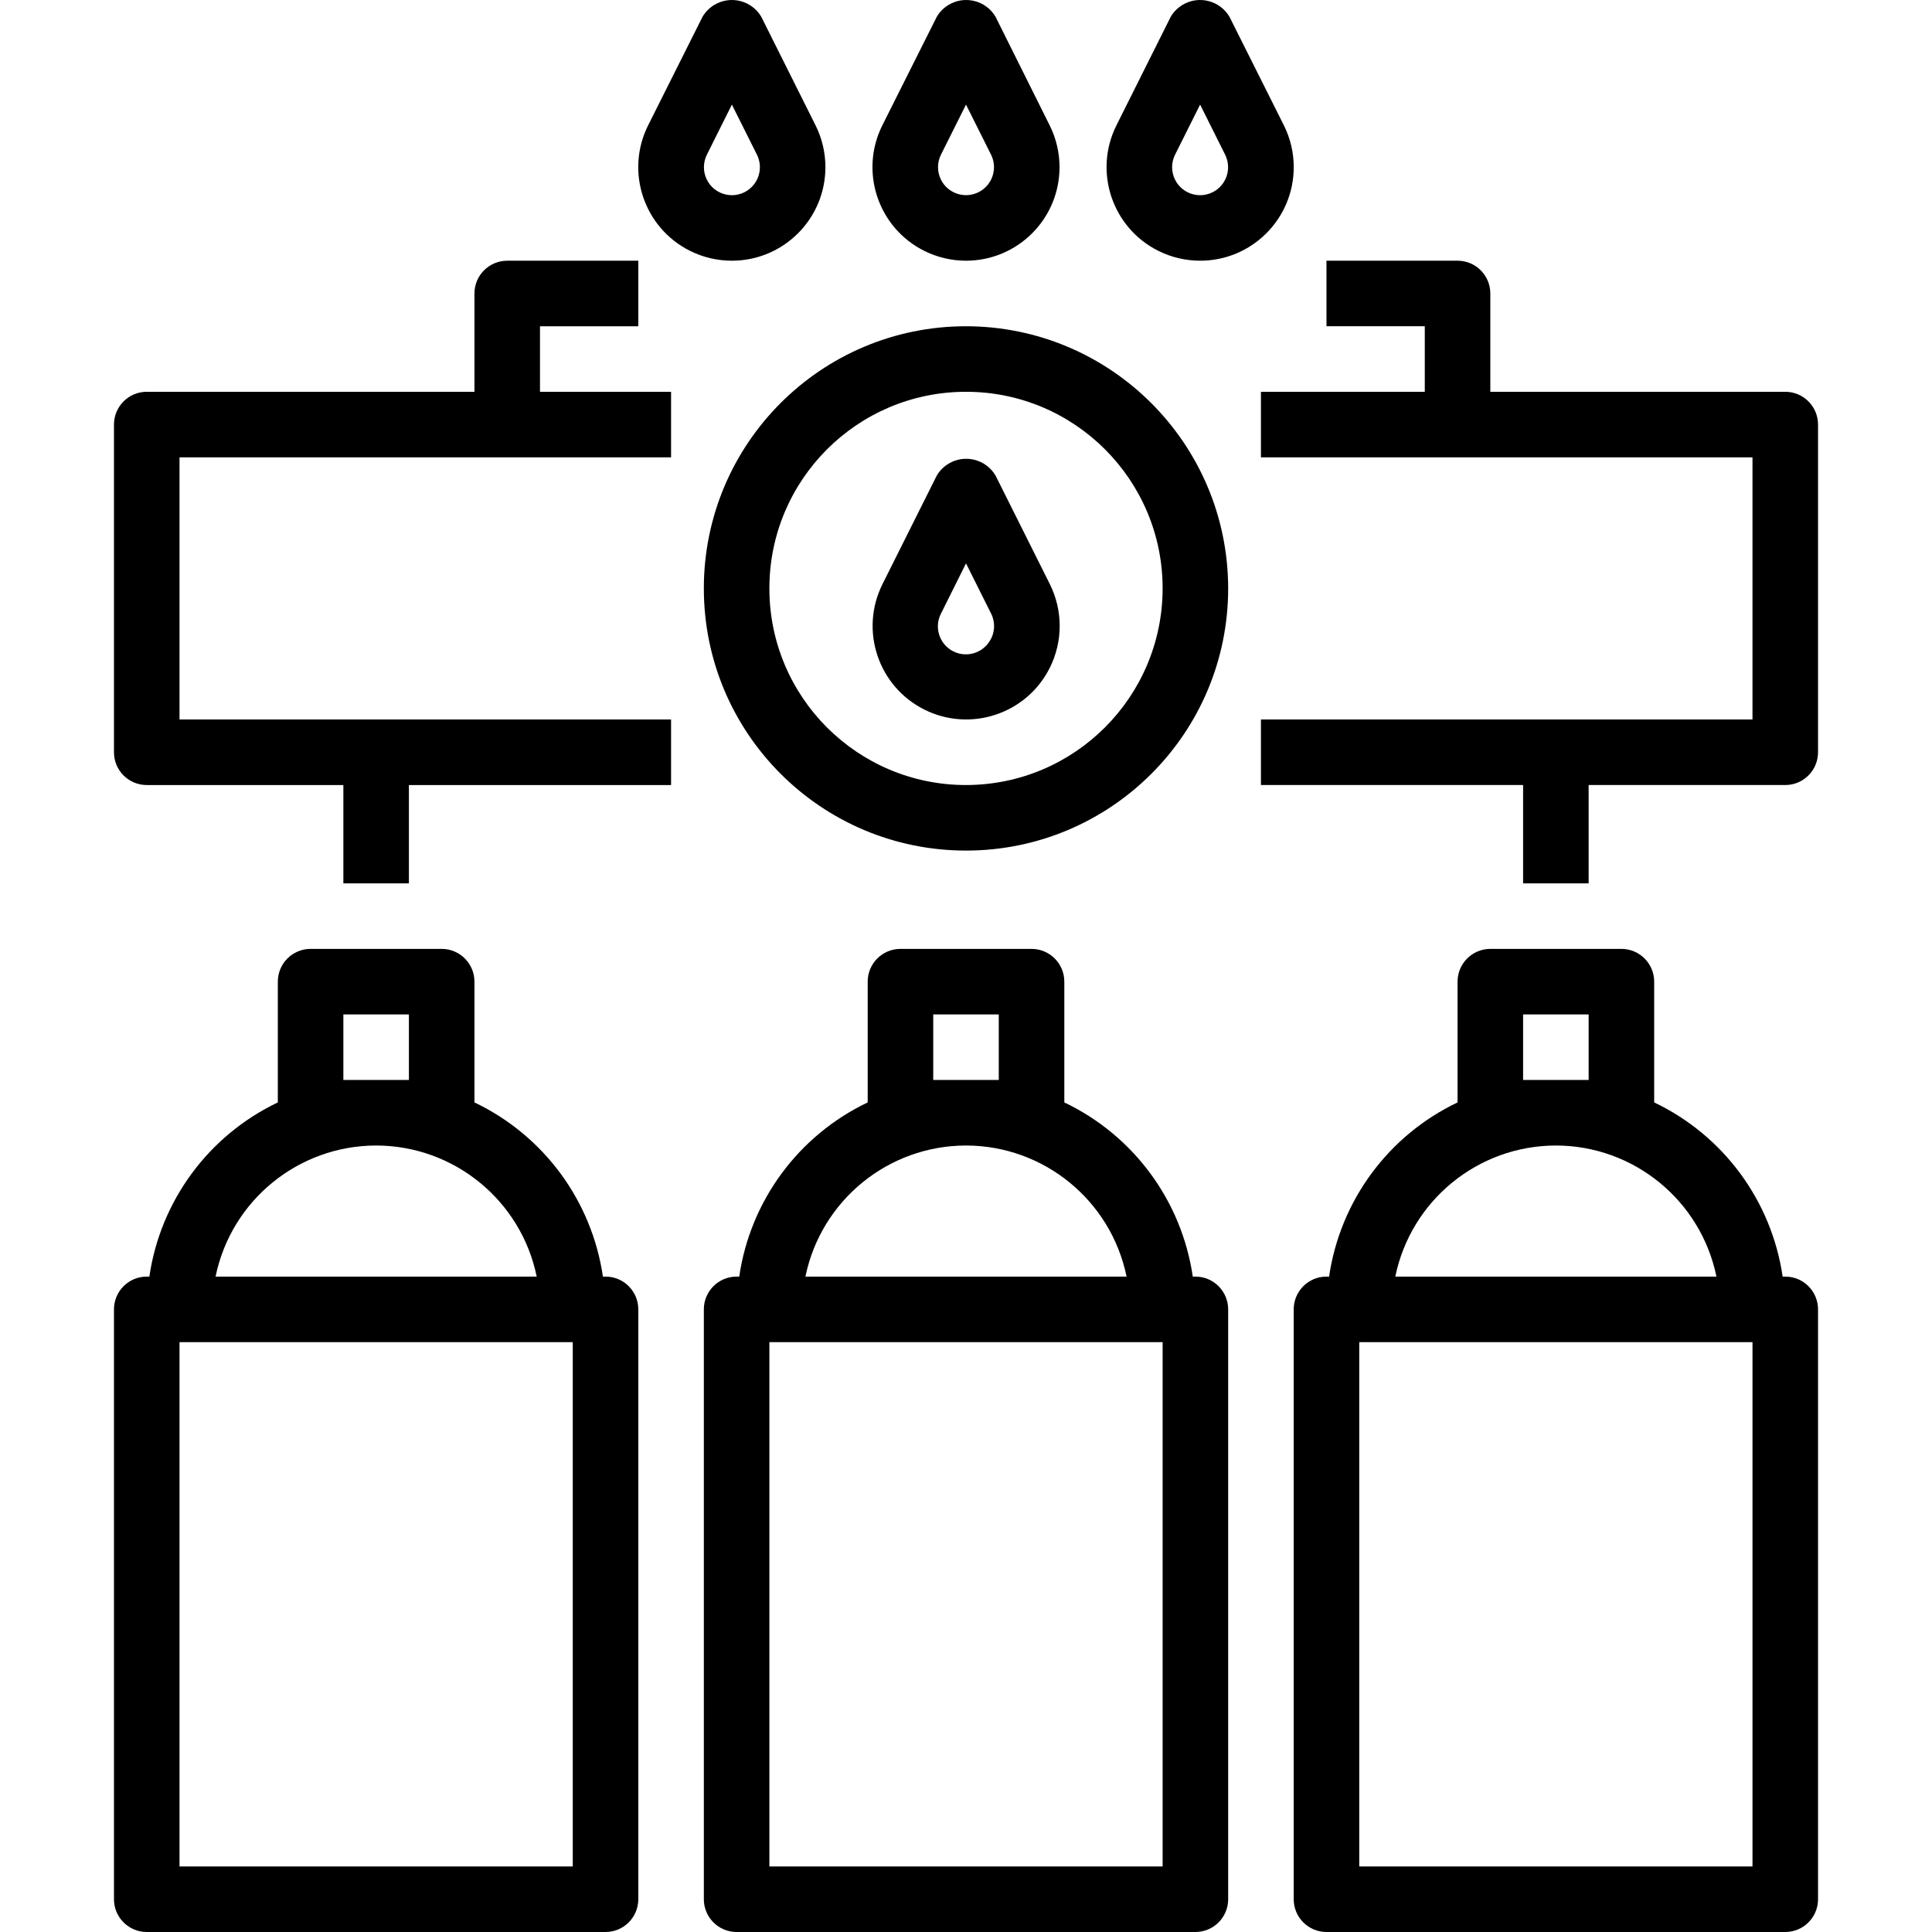
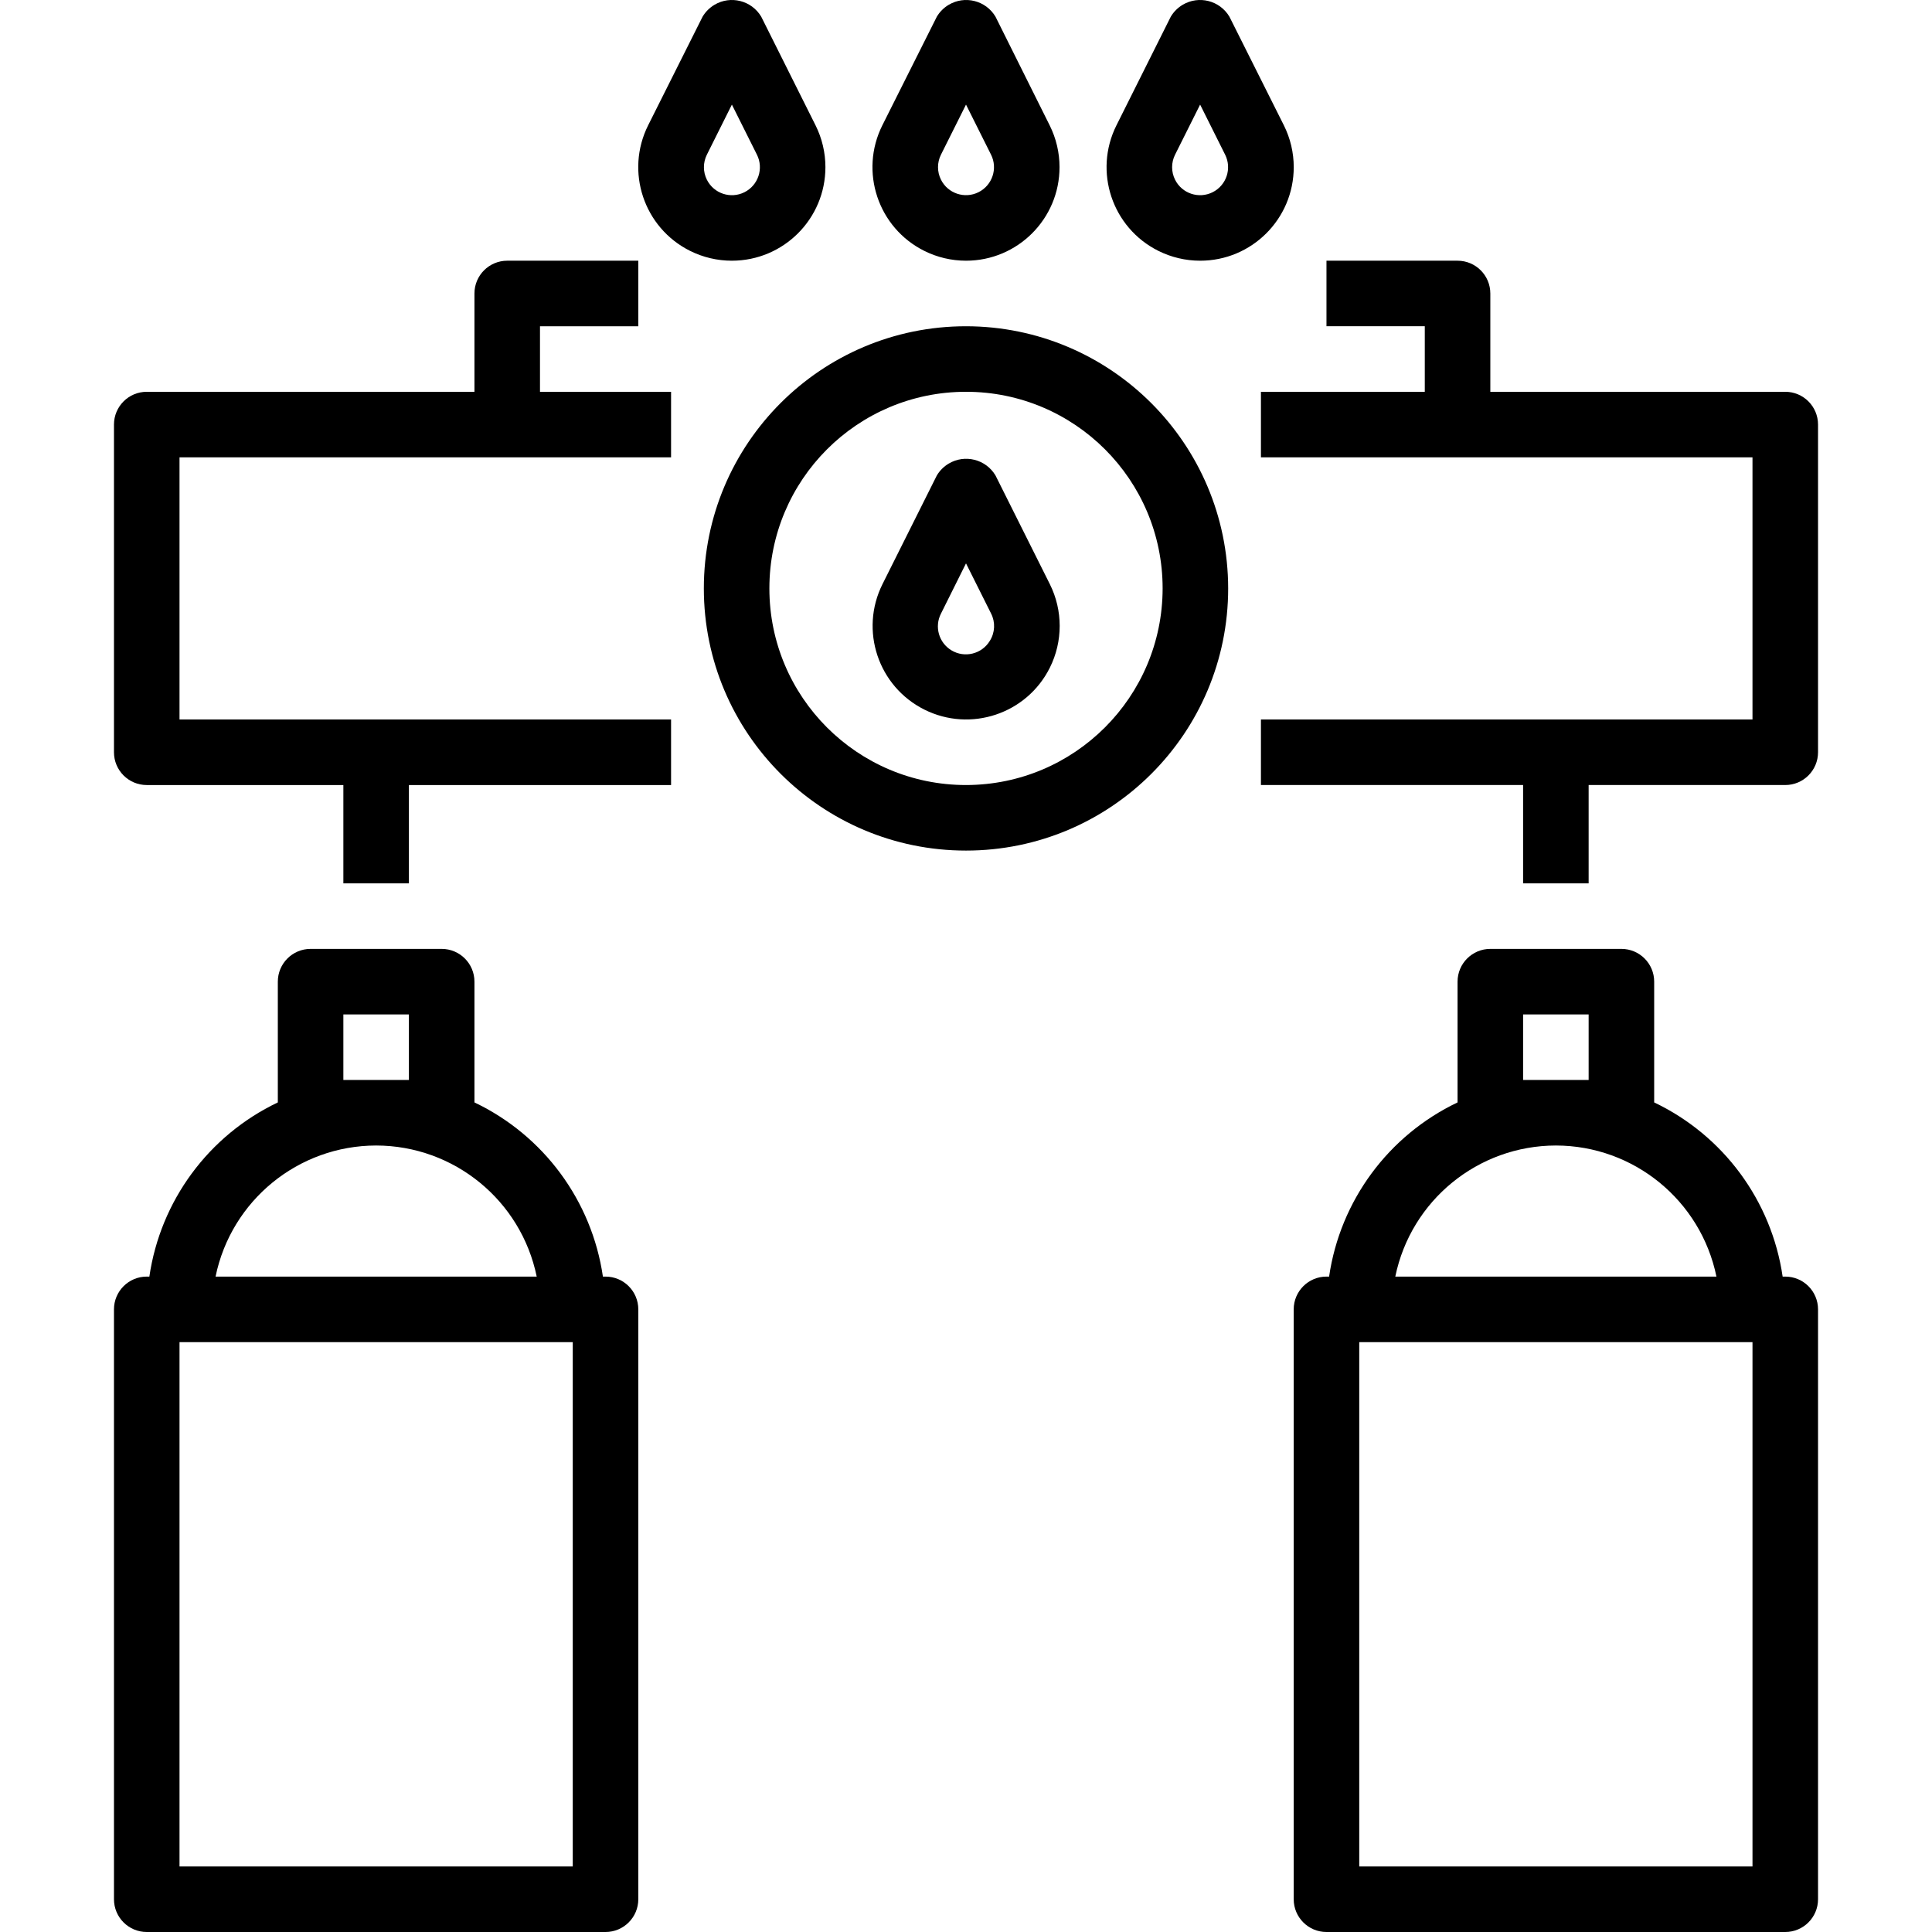
<svg xmlns="http://www.w3.org/2000/svg" version="1.1" id="Capa_1" x="0px" y="0px" viewBox="0 0 471.645 471.645" style="enable-background:new 0 0 471.645 471.645;" xml:space="preserve">
  <g>
    <g>
      <g>
        <path d="M435.823,95.645h-72v-24c0-4.418-3.582-8-8-8h-32v16h24v16h-40v16h120v64h-120v16h64v24h16v-24h48c4.418,0,8-3.582,8-8     v-80C443.823,99.227,440.241,95.645,435.823,95.645z" />
        <path d="M131.823,79.645h24v-16h-32c-4.418,0-8,3.582-8,8v24h-80c-4.418,0-8,3.582-8,8v80c0,4.418,3.582,8,8,8h48v24h16v-24h64     v-16h-120v-64h120v-16h-32V79.645z" />
        <path d="M235.823,79.645c-35.346,0-64,28.654-64,64c0,35.346,28.654,64,64,64c35.346,0,64-28.654,64-64     C299.783,108.316,271.152,79.685,235.823,79.645z M235.823,191.645c-26.51,0-48-21.49-48-48c0-26.51,21.49-48,48-48     c26.51,0,48,21.49,48,48C283.796,170.144,262.321,191.619,235.823,191.645z" />
        <path d="M243.023,116.069c-2.358-3.954-7.474-5.249-11.429-2.891c-1.189,0.709-2.182,1.702-2.891,2.891l-13.264,26.528     c-5.637,11.28-1.062,24.993,10.218,30.63c11.28,5.637,24.993,1.062,30.63-10.218c3.211-6.425,3.211-13.987,0-20.412     L243.023,116.069z M241.639,156.445c-1.952,3.229-6.152,4.264-9.381,2.312c-3.069-1.855-4.181-5.768-2.547-8.96l6.112-12.264     l6.112,12.224C243.028,151.882,242.915,154.426,241.639,156.445z" />
        <path d="M225.623,61.237c3.167,1.582,6.659,2.407,10.2,2.408c12.614-0.004,22.836-10.234,22.832-22.848     c-0.001-3.541-0.826-7.033-2.408-10.2L243.023,4.069c-2.358-3.954-7.474-5.249-11.429-2.891     c-1.189,0.709-2.182,1.702-2.891,2.891l-13.304,26.528C209.761,41.882,214.338,55.599,225.623,61.237z M229.711,37.757     l6.112-12.224l6.112,12.224c1.686,3.376,0.316,7.479-3.059,9.165c-3.376,1.686-7.479,0.316-9.165-3.059     C228.751,41.941,228.751,39.679,229.711,37.757z" />
        <path d="M201.503,40.797c-0.001-3.541-0.826-7.033-2.408-10.2L185.831,4.069c-2.353-3.952-7.464-5.249-11.416-2.896     c-1.191,0.709-2.187,1.705-2.896,2.896l-13.296,26.528c-5.638,11.284-1.06,25.002,10.224,30.64     c3.175,1.586,6.675,2.411,10.224,2.408C191.285,63.641,201.507,53.412,201.503,40.797z M172.567,43.879     c-0.965-1.926-0.965-4.195,0-6.122l6.104-12.224l6.112,12.224c1.69,3.373,0.326,7.478-3.047,9.169S174.257,47.252,172.567,43.879     z" />
        <path d="M282.775,61.237c3.167,1.582,6.659,2.407,10.2,2.408c12.614,0.009,22.847-10.21,22.856-22.824     c0.003-3.549-0.822-7.049-2.408-10.224L300.127,4.069c-2.353-3.952-7.464-5.249-11.416-2.896     c-1.191,0.709-2.187,1.705-2.896,2.896l-13.264,26.528C266.913,41.882,271.49,55.599,282.775,61.237z M286.863,37.757     l6.112-12.224l6.104,12.224c1.69,3.373,0.326,7.478-3.047,9.169c-3.373,1.69-7.478,0.326-9.169-3.047     C285.897,41.953,285.897,39.684,286.863,37.757z" />
        <path d="M147.823,311.645h-0.64c-2.704-18.518-14.467-34.467-31.36-42.52v-29.48c0-4.418-3.582-8-8-8h-32c-4.418,0-8,3.582-8,8     v29.48c-16.893,8.053-28.656,24.002-31.36,42.52h-0.64c-4.418,0-8,3.582-8,8v144c0,4.418,3.582,8,8,8h112c4.418,0,8-3.582,8-8     v-144C155.823,315.227,152.241,311.645,147.823,311.645z M83.823,247.645h16v16h-16V247.645z M91.823,279.645     c19.001,0.024,35.373,13.389,39.2,32h-78.4C56.45,293.034,72.822,279.669,91.823,279.645z M139.823,455.645h-96v-128h96V455.645z     " />
        <path d="M435.823,311.645h-0.64c-2.704-18.518-14.467-34.467-31.36-42.52v-29.48c0-4.418-3.582-8-8-8h-32c-4.418,0-8,3.582-8,8     v29.48c-16.893,8.053-28.656,24.002-31.36,42.52h-0.64c-4.418,0-8,3.582-8,8v144c0,4.418,3.582,8,8,8h112c4.418,0,8-3.582,8-8     v-144C443.823,315.227,440.241,311.645,435.823,311.645z M371.823,247.645h16v16h-16V247.645z M379.823,279.645     c19.001,0.024,35.373,13.389,39.2,32h-78.4C344.45,293.034,360.822,279.669,379.823,279.645z M427.823,455.645h-96v-128h96     V455.645z" />
-         <path d="M291.823,311.645h-0.64c-2.704-18.518-14.467-34.467-31.36-42.52v-29.48c0-4.418-3.582-8-8-8h-32c-4.418,0-8,3.582-8,8     v29.48c-16.893,8.053-28.656,24.002-31.36,42.52h-0.64c-4.418,0-8,3.582-8,8v144c0,4.418,3.582,8,8,8h112c4.418,0,8-3.582,8-8     v-144C299.823,315.227,296.241,311.645,291.823,311.645z M227.823,247.645h16v16h-16V247.645z M235.823,279.645     c19.001,0.024,35.373,13.389,39.2,32h-78.4C200.45,293.034,216.822,279.669,235.823,279.645z M283.823,455.645h-96v-128h96     V455.645z" />
      </g>
    </g>
  </g>
  <g>
</g>
  <g>
</g>
  <g>
</g>
  <g>
</g>
  <g>
</g>
  <g>
</g>
  <g>
</g>
  <g>
</g>
  <g>
</g>
  <g>
</g>
  <g>
</g>
  <g>
</g>
  <g>
</g>
  <g>
</g>
  <g>
</g>
</svg>